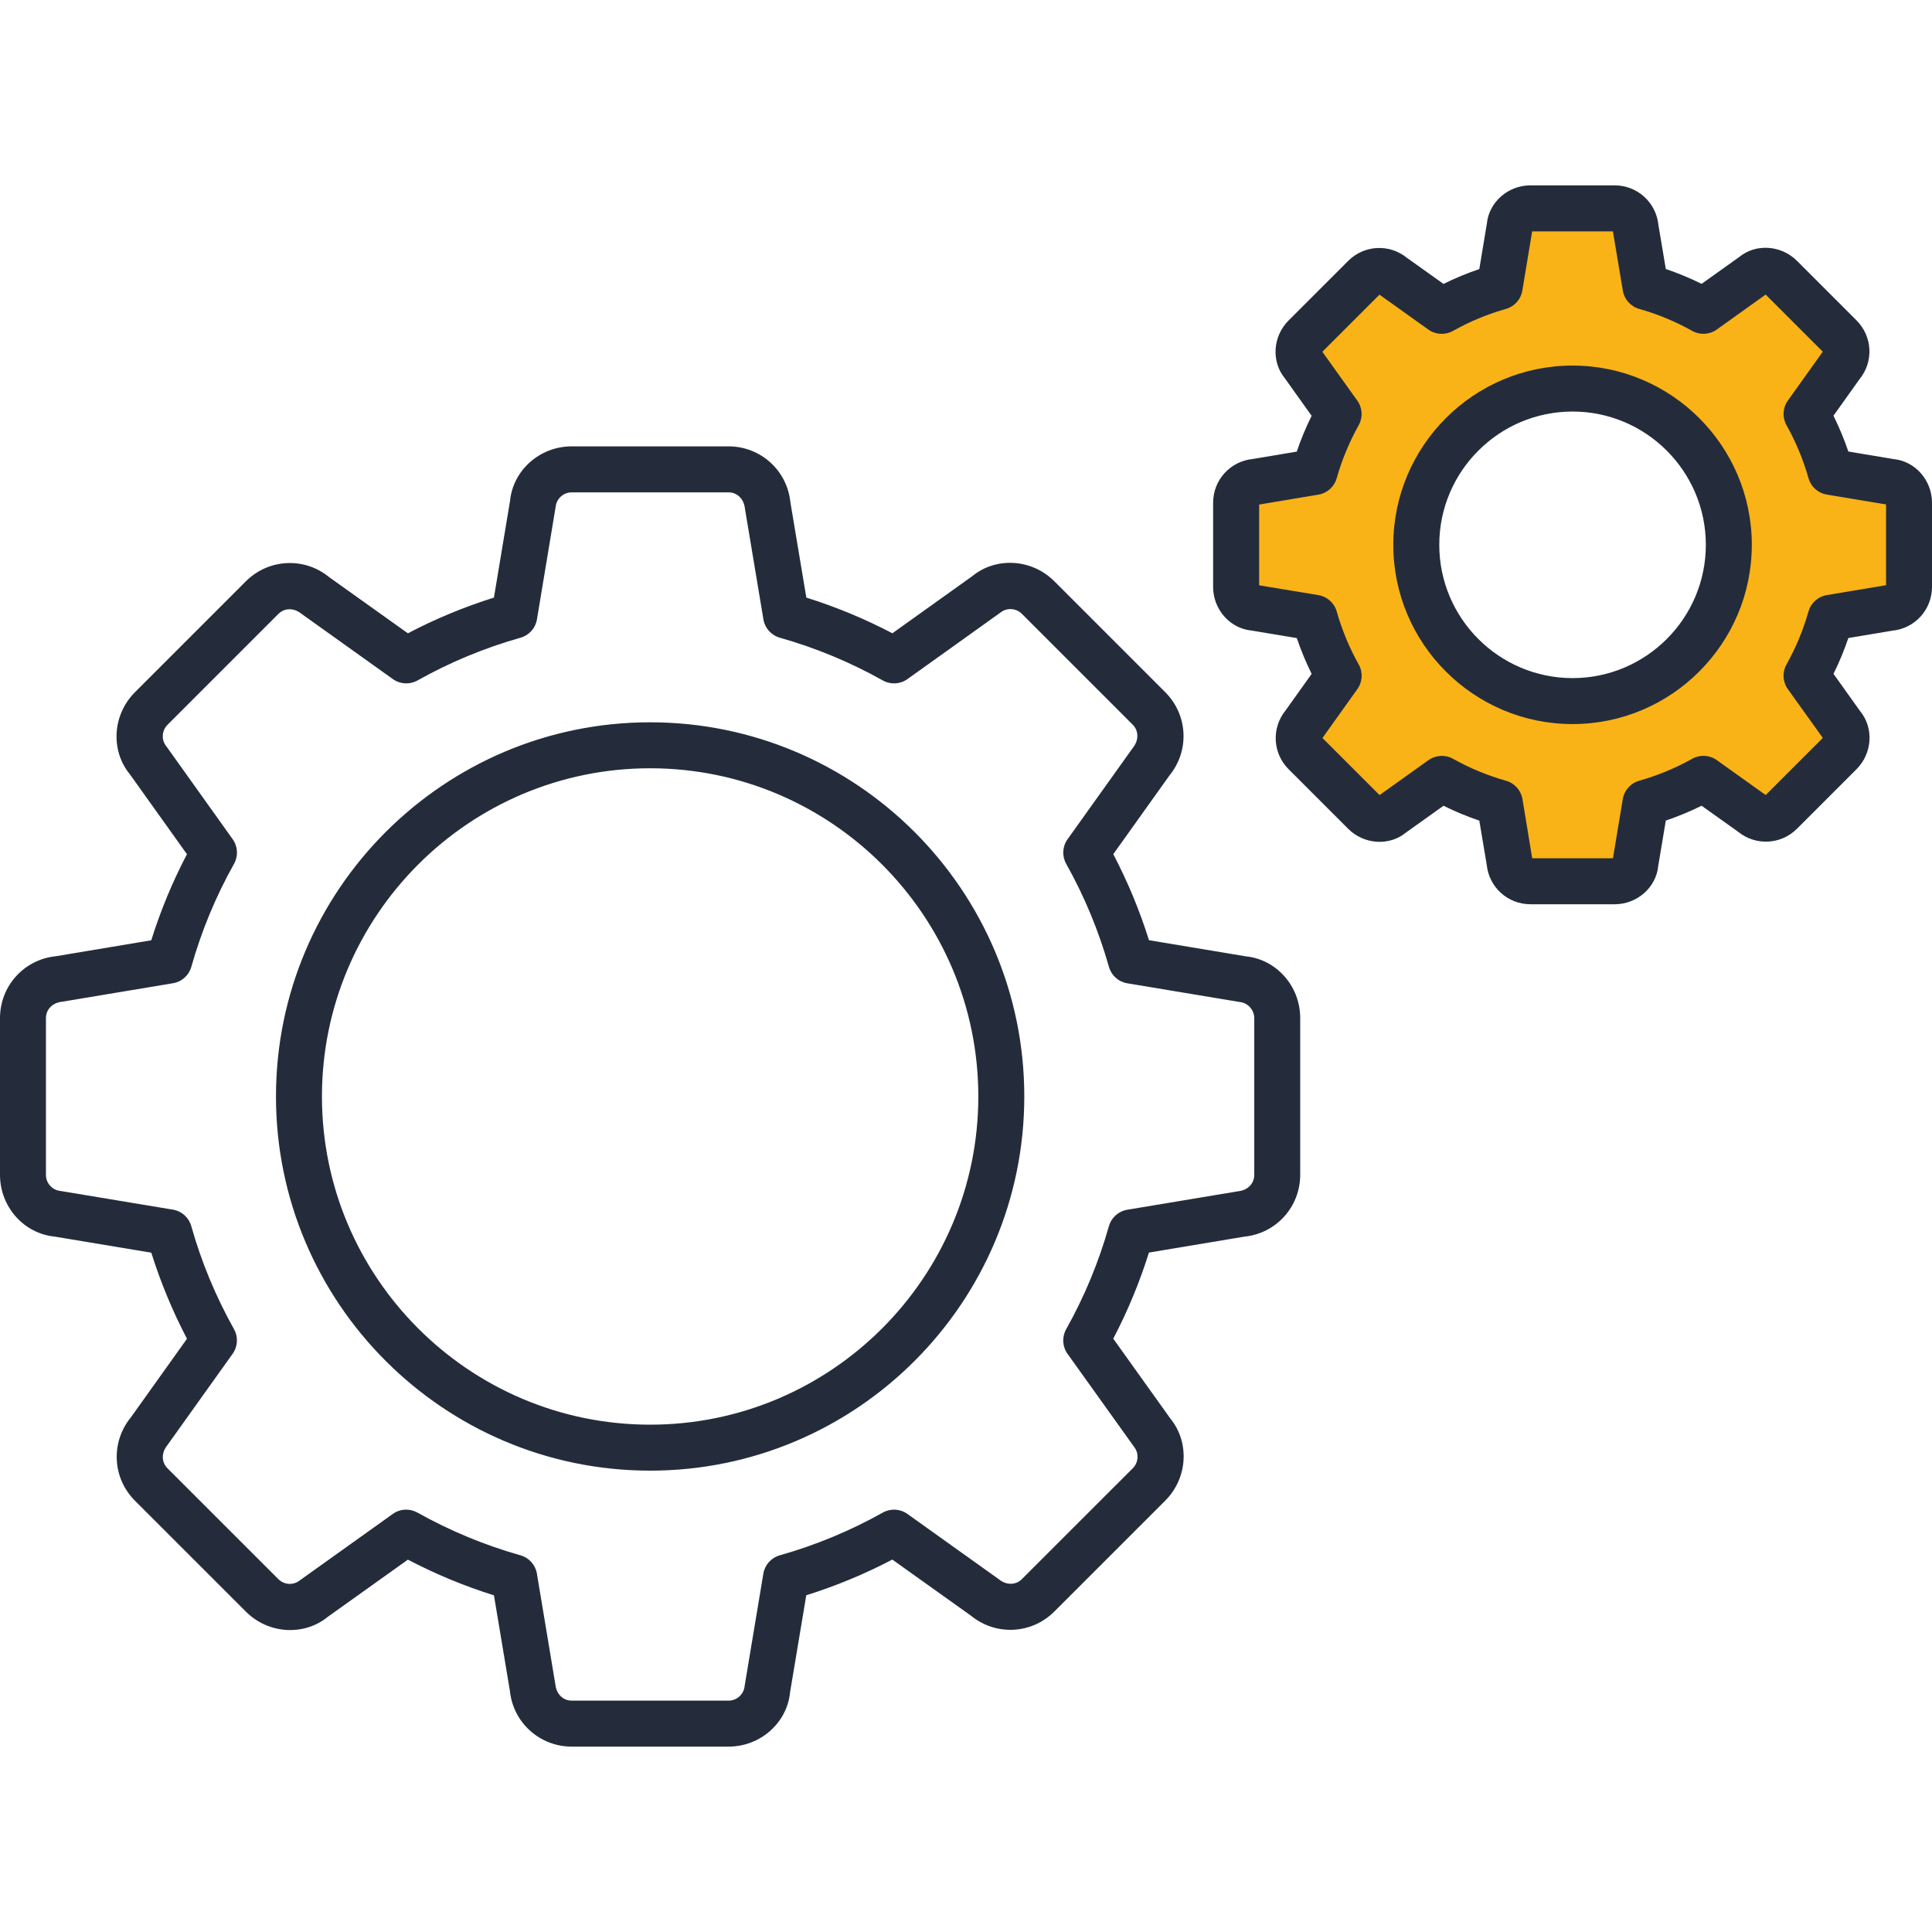
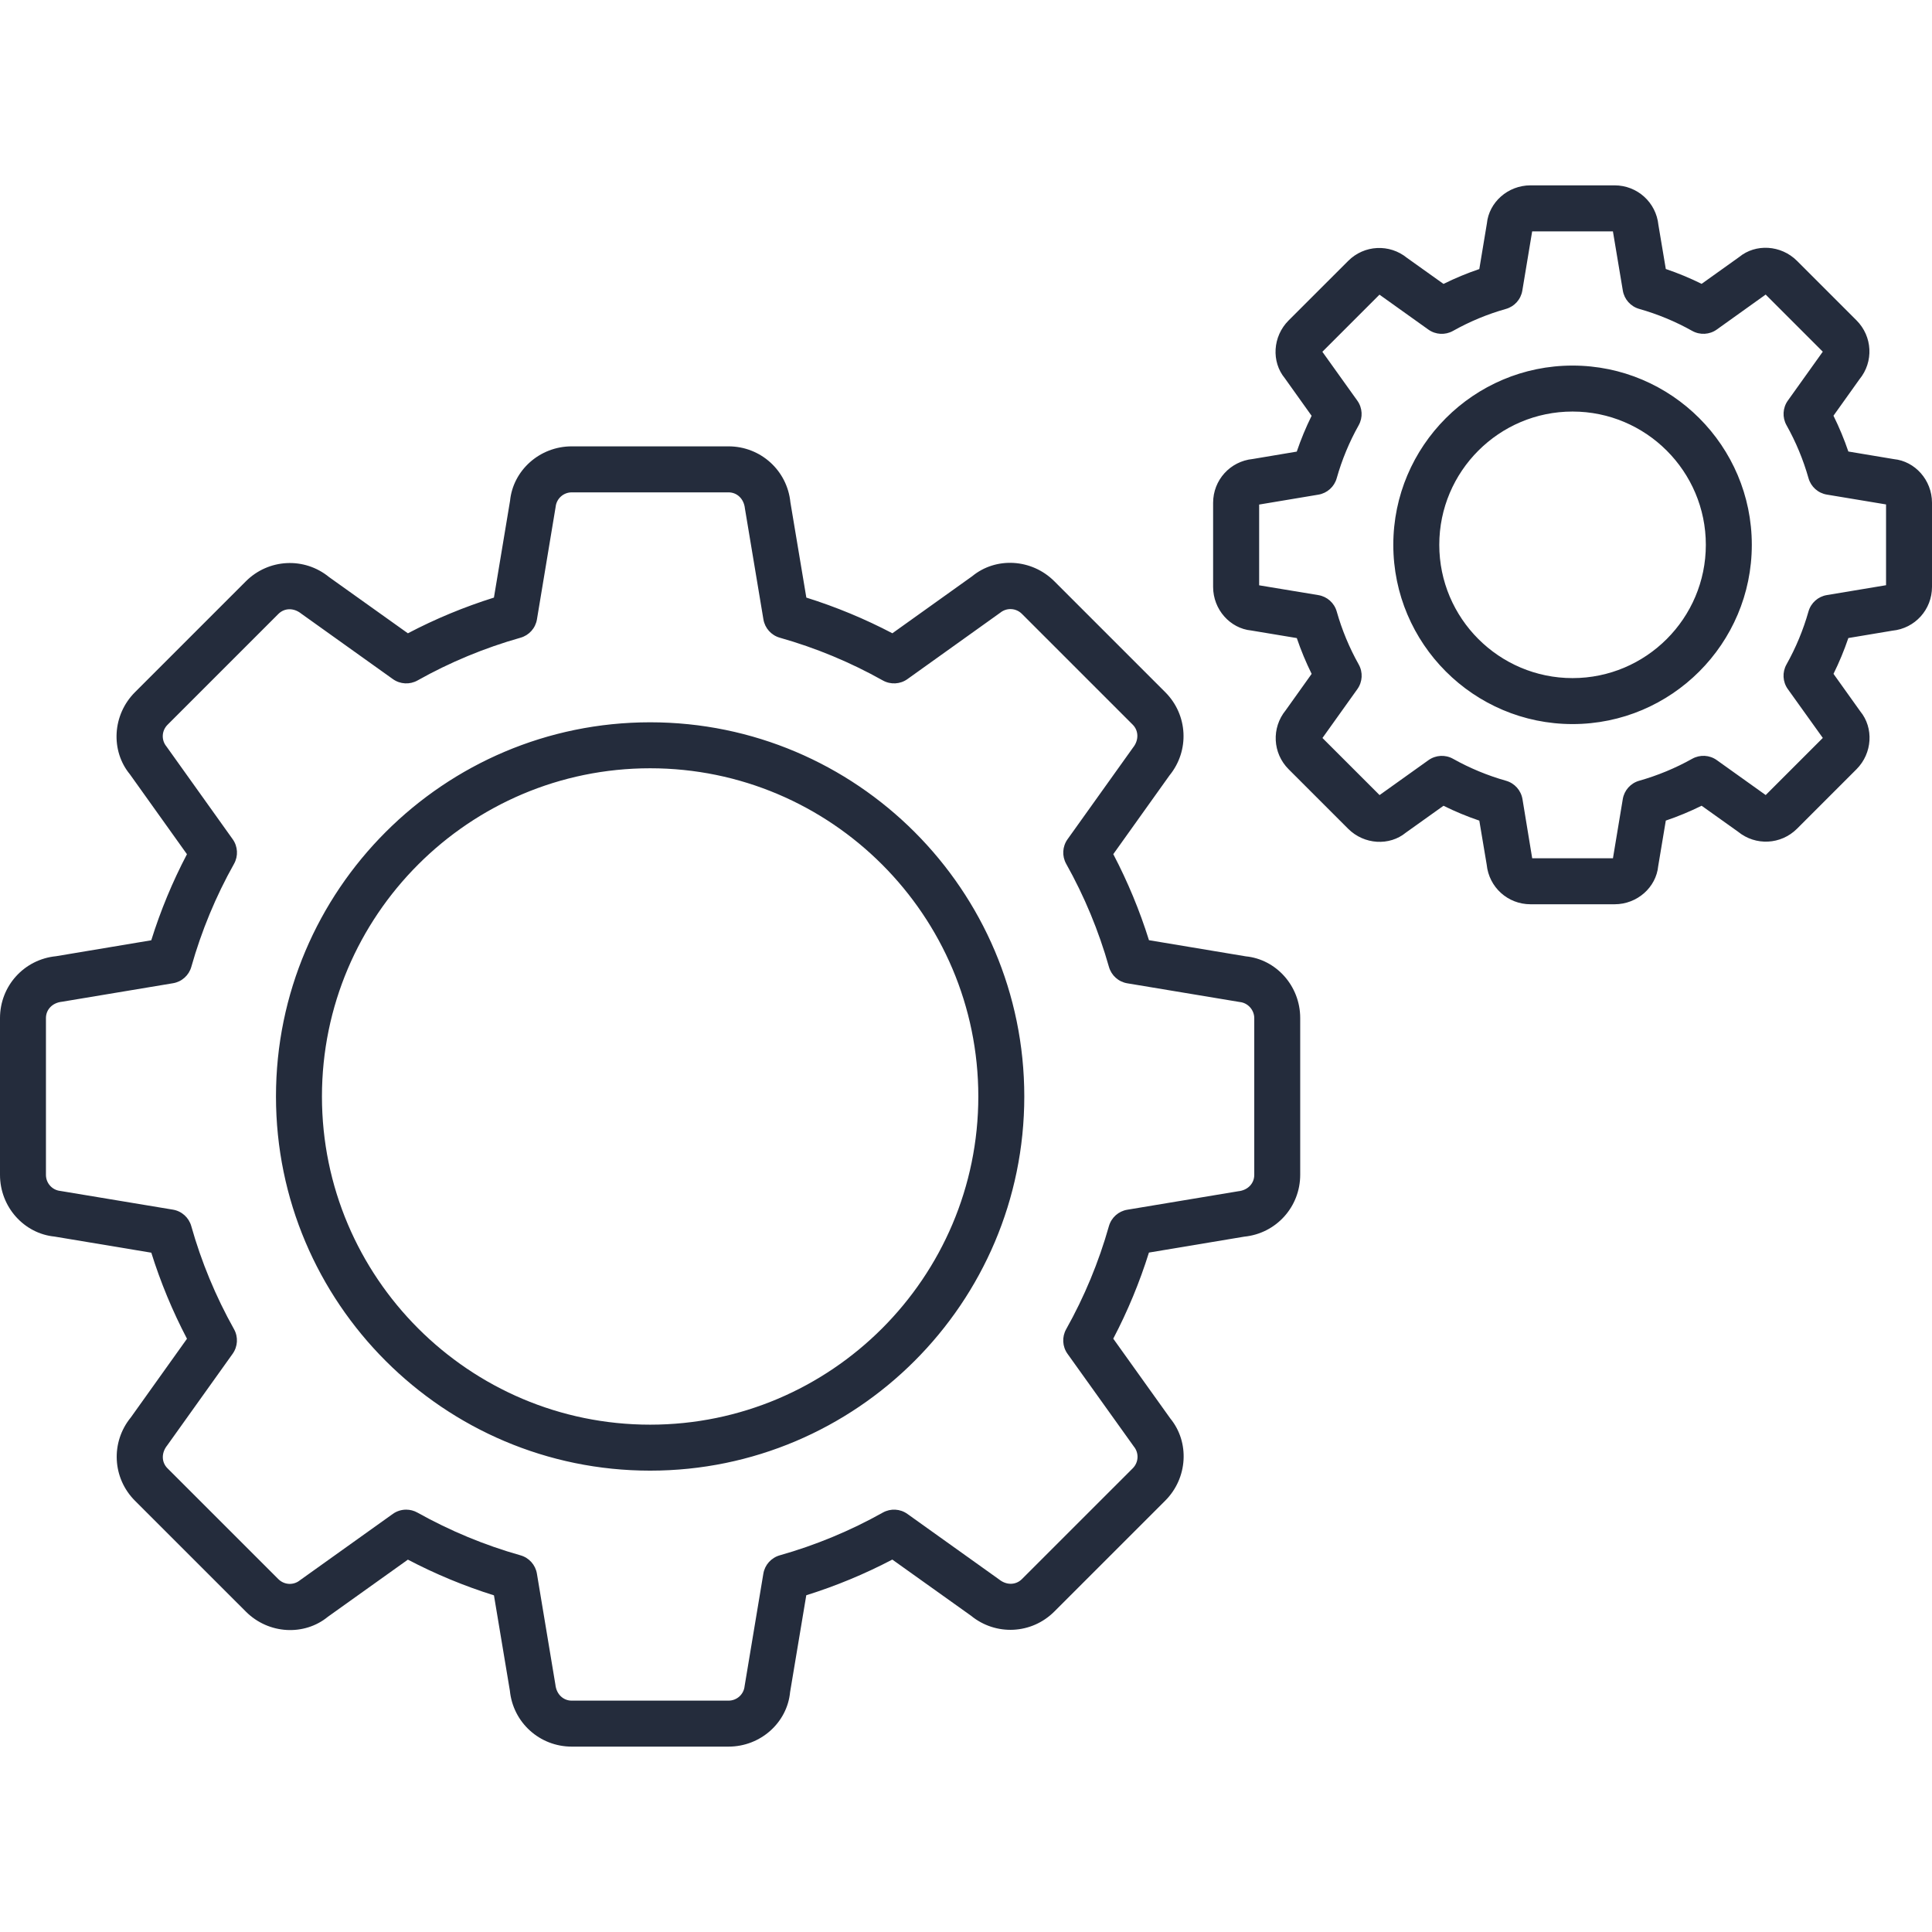
<svg xmlns="http://www.w3.org/2000/svg" x="0px" y="0px" viewBox="0 0 64 64" style="enable-background:new 0 0 64 64;" xml:space="preserve">
  <g id="_x34_">
-     <path style="fill:#F9B316;" d="M50.242,9.501c-0.676,0.191-1.32,0.46-1.92,0.796l-1.629-1.163  c-0.273-0.224-0.678-0.208-0.933,0.047l-0.985,0.985l-0.985,0.985c-0.255,0.255-0.271,0.66-0.047,0.933l1.162,1.628  c-0.337,0.6-0.606,1.244-0.796,1.92l-1.972,0.329c-0.352,0.035-0.626,0.331-0.626,0.693v1.393v1.394  c0,0.361,0.275,0.658,0.626,0.693l1.972,0.328c0.191,0.677,0.46,1.32,0.796,1.921l-1.162,1.627  c-0.224,0.274-0.209,0.678,0.047,0.934l0.985,0.985l0.985,0.985c0.255,0.255,0.66,0.271,0.933,0.047l1.628-1.162  c0.6,0.336,1.244,0.605,1.921,0.797l0.328,1.972c0.035,0.352,0.332,0.626,0.693,0.626h1.393h1.394c0.361,0,0.658-0.275,0.693-0.626  l0.329-1.972c0.676-0.191,1.32-0.46,1.92-0.797l1.627,1.162c0.274,0.224,0.678,0.209,0.934-0.047l0.985-0.985l0.985-0.985  c0.255-0.255,0.271-0.66,0.047-0.934l-1.163-1.627c0.337-0.6,0.605-1.244,0.797-1.921l1.972-0.328  c0.352-0.035,0.626-0.332,0.626-0.693v-1.393v-1.393c0-0.361-0.275-0.658-0.626-0.693l-1.972-0.329  c-0.191-0.676-0.46-1.32-0.797-1.92l1.163-1.628c0.224-0.273,0.208-0.678-0.047-0.933l-0.985-0.985l-0.985-0.985  c-0.255-0.255-0.66-0.271-0.933-0.047l-1.628,1.163c-0.6-0.337-1.244-0.606-1.92-0.796l-0.328-1.972  c-0.036-0.352-0.332-0.626-0.694-0.626h-1.393h-1.393c-0.361,0-0.658,0.274-0.693,0.626L50.242,9.501L50.242,9.501z M52.657,12.871  c2.858,0,5.177,2.318,5.177,5.177s-2.319,5.177-5.177,5.177c-2.858,0-5.177-2.318-5.177-5.177S49.798,12.871,52.657,12.871z" />
-     <path style="fill:#242C3C;" d="M24.133,57.859h-5.193c-1.063,0-1.945-0.797-2.05-1.854l-0.527-3.157  c-0.982-0.308-1.938-0.704-2.851-1.183l-2.647,1.89c-0.783,0.644-1.968,0.584-2.72-0.168l-3.673-3.672  c-0.752-0.751-0.811-1.939-0.138-2.761l1.86-2.606c-0.48-0.917-0.876-1.873-1.182-2.851l-3.206-0.534  C0.797,40.864,0,39.983,0,38.919v-5.193c0-1.064,0.797-1.945,1.854-2.05l3.157-0.528c0.307-0.983,0.703-1.938,1.182-2.851  L4.303,25.65c-0.643-0.78-0.584-1.967,0.168-2.72l3.673-3.673c0.752-0.751,1.938-0.812,2.759-0.139l2.609,1.861  c0.912-0.479,1.866-0.874,2.85-1.183l0.534-3.206c0.099-1.007,0.98-1.804,2.043-1.804h5.193c1.063,0,1.945,0.797,2.051,1.853  l0.528,3.157c0.984,0.308,1.939,0.705,2.85,1.182l2.646-1.891c0.782-0.644,1.968-0.583,2.72,0.169l3.673,3.673  c0.752,0.751,0.811,1.938,0.14,2.759l-1.861,2.607c0.477,0.911,0.874,1.866,1.182,2.85l3.207,0.535  c1.006,0.098,1.803,0.98,1.803,2.043v5.193c0,1.064-0.797,1.945-1.854,2.05l-3.157,0.527c-0.308,0.984-0.704,1.94-1.182,2.852  l1.891,2.645c0.642,0.784,0.581,1.971-0.17,2.722l-3.673,3.672c-0.752,0.753-1.939,0.811-2.761,0.138l-2.606-1.859  c-0.914,0.479-1.869,0.875-2.85,1.182l-0.536,3.207C26.078,57.062,25.197,57.859,24.133,57.859z M13.455,50.009  c0.128,0,0.256,0.032,0.372,0.097c1.079,0.604,2.228,1.081,3.415,1.416c0.284,0.08,0.496,0.317,0.544,0.608l0.612,3.675  c0.034,0.324,0.264,0.531,0.541,0.531h5.193c0.277,0,0.507-0.207,0.534-0.481l0.621-3.726c0.048-0.29,0.26-0.527,0.544-0.607  c1.186-0.335,2.335-0.812,3.414-1.416c0.257-0.144,0.575-0.127,0.814,0.045l3.032,2.166c0.255,0.206,0.563,0.19,0.76-0.006  l3.673-3.672c0.196-0.196,0.212-0.506,0.036-0.721l-2.197-3.071c-0.172-0.24-0.189-0.558-0.045-0.815  c0.603-1.075,1.08-2.224,1.416-3.414c0.08-0.284,0.317-0.496,0.608-0.544l3.676-0.612c0.324-0.034,0.531-0.264,0.531-0.541v-5.193  c0-0.273-0.211-0.508-0.481-0.535l-3.726-0.62c-0.29-0.048-0.527-0.26-0.607-0.544c-0.337-1.19-0.813-2.338-1.416-3.413  c-0.144-0.257-0.127-0.575,0.045-0.815l2.168-3.035c0.202-0.25,0.185-0.565-0.007-0.758l-3.673-3.673  c-0.195-0.195-0.503-0.213-0.719-0.037l-3.073,2.198c-0.239,0.172-0.558,0.189-0.815,0.045c-1.074-0.603-2.223-1.08-3.412-1.416  c-0.284-0.08-0.496-0.317-0.544-0.608l-0.613-3.675c-0.034-0.324-0.265-0.532-0.542-0.532h-5.193c-0.277,0-0.507,0.207-0.535,0.482  l-0.619,3.725c-0.048,0.291-0.26,0.528-0.544,0.608c-1.189,0.336-2.337,0.812-3.412,1.416c-0.257,0.144-0.575,0.127-0.815-0.044  l-3.035-2.168c-0.254-0.204-0.561-0.189-0.758,0.007l-3.673,3.673c-0.196,0.196-0.212,0.505-0.037,0.717L7.708,27.8  c0.172,0.24,0.189,0.558,0.045,0.815c-0.605,1.077-1.08,2.225-1.415,3.412c-0.08,0.284-0.317,0.496-0.608,0.544l-3.676,0.613  c-0.325,0.034-0.532,0.264-0.532,0.541v5.193c0,0.277,0.207,0.507,0.481,0.534l3.725,0.619c0.291,0.048,0.528,0.261,0.608,0.545  c0.332,1.18,0.808,2.329,1.416,3.415c0.144,0.257,0.126,0.574-0.045,0.814l-2.166,3.033c-0.205,0.254-0.19,0.564,0.006,0.76  l3.673,3.672c0.196,0.196,0.504,0.212,0.718,0.037l3.075-2.197C13.145,50.056,13.3,50.009,13.455,50.009z M17.035,20.391h0.007  H17.035z M53.486,29.955h-2.786c-0.753,0-1.376-0.564-1.451-1.312l-0.245-1.459c-0.405-0.137-0.802-0.302-1.186-0.492l-1.246,0.889  c-0.541,0.447-1.381,0.405-1.914-0.128l-1.97-1.97c-0.532-0.531-0.574-1.371-0.098-1.954l0.86-1.206  c-0.19-0.385-0.355-0.782-0.492-1.186l-1.509-0.251c-0.698-0.068-1.263-0.692-1.263-1.444v-2.786c0-0.753,0.564-1.376,1.312-1.451  l1.459-0.245c0.138-0.406,0.302-0.803,0.492-1.186l-0.889-1.246c-0.447-0.542-0.405-1.382,0.128-1.914l1.971-1.97  c0.531-0.533,1.371-0.575,1.953-0.099l1.206,0.86c0.384-0.19,0.78-0.355,1.186-0.492l0.251-1.51  c0.068-0.698,0.692-1.263,1.444-1.263h2.786c0.752,0,1.376,0.564,1.452,1.311l0.245,1.46c0.406,0.137,0.802,0.302,1.186,0.492  l1.246-0.89c0.542-0.446,1.382-0.403,1.914,0.128l1.971,1.971c0.532,0.533,0.574,1.373,0.097,1.954l-0.86,1.205  c0.19,0.384,0.355,0.78,0.493,1.186l1.509,0.252C63.436,15.279,64,15.902,64,16.655v2.786c0,0.753-0.564,1.377-1.313,1.451  l-1.458,0.244c-0.138,0.406-0.302,0.802-0.492,1.186l0.889,1.245c0.445,0.543,0.404,1.383-0.127,1.915l-1.971,1.971  c-0.533,0.531-1.372,0.573-1.955,0.097l-1.205-0.859c-0.384,0.19-0.781,0.355-1.186,0.492l-0.252,1.509  C54.862,29.391,54.238,29.955,53.486,29.955z M53.422,28.483c-0.001,0.003-0.001,0.006-0.001,0.009L53.422,28.483z M50.756,28.432  h2.675l0.326-1.962c0.048-0.29,0.26-0.527,0.544-0.607c0.61-0.173,1.201-0.417,1.756-0.728c0.257-0.144,0.575-0.127,0.814,0.045  l1.62,1.157l1.892-1.892l-1.159-1.618c-0.172-0.24-0.189-0.558-0.045-0.815c0.311-0.554,0.556-1.145,0.729-1.755  c0.08-0.284,0.317-0.496,0.608-0.544l1.962-0.327V16.71l-1.962-0.326c-0.29-0.048-0.527-0.26-0.607-0.544  c-0.173-0.61-0.418-1.201-0.729-1.755c-0.144-0.257-0.127-0.575,0.045-0.815l1.157-1.62l-1.892-1.892l-1.619,1.158  c-0.239,0.172-0.558,0.189-0.815,0.045c-0.553-0.31-1.143-0.555-1.754-0.728c-0.284-0.08-0.496-0.317-0.544-0.608L53.43,7.664  h-2.675l-0.326,1.962c-0.048,0.291-0.26,0.528-0.544,0.608c-0.61,0.172-1.2,0.417-1.753,0.728  c-0.257,0.144-0.576,0.127-0.815-0.044l-1.62-1.157l-1.892,1.892l1.158,1.619c0.172,0.24,0.189,0.558,0.045,0.815  c-0.31,0.552-0.555,1.143-0.728,1.755c-0.08,0.284-0.317,0.496-0.607,0.544l-1.962,0.328v2.675l1.962,0.325  c0.291,0.048,0.528,0.26,0.608,0.544c0.172,0.608,0.417,1.198,0.729,1.755c0.144,0.257,0.126,0.574-0.045,0.814l-1.157,1.62  l1.892,1.891l1.62-1.157c0.24-0.171,0.557-0.189,0.814-0.045c0.555,0.311,1.145,0.555,1.756,0.728  c0.283,0.08,0.495,0.317,0.544,0.608L50.756,28.432z M45.654,26.367c-0.003,0.002-0.006,0.004-0.009,0.006L45.654,26.367z   M60.411,24.485c0.001,0.003,0.003,0.005,0.005,0.008L60.411,24.485z M41.648,19.377l0.01,0.001  C41.655,19.378,41.652,19.377,41.648,19.377z M62.527,16.718c0.003,0.001,0.006,0.001,0.01,0.001L62.527,16.718z M43.768,11.602  l0.006,0.008C43.772,11.607,43.77,11.604,43.768,11.602z M58.538,9.724L58.53,9.729C58.532,9.728,58.535,9.726,58.538,9.724z   M49.678,9.501h0.007H49.678z M50.764,7.604l-0.001,0.01C50.763,7.61,50.764,7.607,50.764,7.604z M52.093,23.986  c-3.274,0-5.938-2.664-5.938-5.938s2.664-5.938,5.938-5.938c3.274,0,5.938,2.664,5.938,5.938S55.367,23.986,52.093,23.986z   M52.093,13.633c-2.435,0-4.415,1.981-4.415,4.415s1.98,4.415,4.415,4.415c2.435,0,4.415-1.981,4.415-4.415  S54.527,13.633,52.093,13.633z M21.537,48.717c-6.834,0-12.395-5.56-12.395-12.395s5.561-12.395,12.395-12.395  s12.394,5.56,12.394,12.395S28.371,48.717,21.537,48.717z M21.537,25.45c-5.995,0-10.872,4.877-10.872,10.872  s4.877,10.872,10.872,10.872c5.994,0,10.871-4.877,10.871-10.872S27.531,25.45,21.537,25.45z" />
+     <path style="fill:#242C3C;" d="M24.133,57.859h-5.193c-1.063,0-1.945-0.797-2.05-1.854l-0.527-3.157  c-0.982-0.308-1.938-0.704-2.851-1.183l-2.647,1.89c-0.783,0.644-1.968,0.584-2.72-0.168l-3.673-3.672  c-0.752-0.751-0.811-1.939-0.138-2.761l1.86-2.606c-0.48-0.917-0.876-1.873-1.182-2.851l-3.206-0.534  C0.797,40.864,0,39.983,0,38.919v-5.193c0-1.064,0.797-1.945,1.854-2.05l3.157-0.528c0.307-0.983,0.703-1.938,1.182-2.851  L4.303,25.65c-0.643-0.78-0.584-1.967,0.168-2.72l3.673-3.673c0.752-0.751,1.938-0.812,2.759-0.139l2.609,1.861  c0.912-0.479,1.866-0.874,2.85-1.183l0.534-3.206c0.099-1.007,0.98-1.804,2.043-1.804h5.193c1.063,0,1.945,0.797,2.051,1.853  l0.528,3.157c0.984,0.308,1.939,0.705,2.85,1.182l2.646-1.891c0.782-0.644,1.968-0.583,2.72,0.169l3.673,3.673  c0.752,0.751,0.811,1.938,0.14,2.759l-1.861,2.607c0.477,0.911,0.874,1.866,1.182,2.85l3.207,0.535  c1.006,0.098,1.803,0.98,1.803,2.043v5.193c0,1.064-0.797,1.945-1.854,2.05l-3.157,0.527c-0.308,0.984-0.704,1.94-1.182,2.852  l1.891,2.645c0.642,0.784,0.581,1.971-0.17,2.722l-3.673,3.672c-0.752,0.753-1.939,0.811-2.761,0.138l-2.606-1.859  c-0.914,0.479-1.869,0.875-2.85,1.182l-0.536,3.207C26.078,57.062,25.197,57.859,24.133,57.859z M13.455,50.009  c0.128,0,0.256,0.032,0.372,0.097c1.079,0.604,2.228,1.081,3.415,1.416c0.284,0.08,0.496,0.317,0.544,0.608l0.612,3.675  c0.034,0.324,0.264,0.531,0.541,0.531h5.193c0.277,0,0.507-0.207,0.534-0.481l0.621-3.726c0.048-0.29,0.26-0.527,0.544-0.607  c1.186-0.335,2.335-0.812,3.414-1.416c0.257-0.144,0.575-0.127,0.814,0.045l3.032,2.166c0.255,0.206,0.563,0.19,0.76-0.006  l3.673-3.672c0.196-0.196,0.212-0.506,0.036-0.721l-2.197-3.071c-0.172-0.24-0.189-0.558-0.045-0.815  c0.603-1.075,1.08-2.224,1.416-3.414c0.08-0.284,0.317-0.496,0.608-0.544l3.676-0.612c0.324-0.034,0.531-0.264,0.531-0.541v-5.193  c0-0.273-0.211-0.508-0.481-0.535l-3.726-0.62c-0.29-0.048-0.527-0.26-0.607-0.544c-0.337-1.19-0.813-2.338-1.416-3.413  c-0.144-0.257-0.127-0.575,0.045-0.815l2.168-3.035c0.202-0.25,0.185-0.565-0.007-0.758l-3.673-3.673  c-0.195-0.195-0.503-0.213-0.719-0.037l-3.073,2.198c-0.239,0.172-0.558,0.189-0.815,0.045c-1.074-0.603-2.223-1.08-3.412-1.416  c-0.284-0.08-0.496-0.317-0.544-0.608l-0.613-3.675c-0.034-0.324-0.265-0.532-0.542-0.532h-5.193c-0.277,0-0.507,0.207-0.535,0.482  l-0.619,3.725c-0.048,0.291-0.26,0.528-0.544,0.608c-1.189,0.336-2.337,0.812-3.412,1.416c-0.257,0.144-0.575,0.127-0.815-0.044  l-3.035-2.168c-0.254-0.204-0.561-0.189-0.758,0.007l-3.673,3.673c-0.196,0.196-0.212,0.505-0.037,0.717L7.708,27.8  c0.172,0.24,0.189,0.558,0.045,0.815c-0.605,1.077-1.08,2.225-1.415,3.412c-0.08,0.284-0.317,0.496-0.608,0.544l-3.676,0.613  c-0.325,0.034-0.532,0.264-0.532,0.541v5.193c0,0.277,0.207,0.507,0.481,0.534l3.725,0.619c0.291,0.048,0.528,0.261,0.608,0.545  c0.332,1.18,0.808,2.329,1.416,3.415c0.144,0.257,0.126,0.574-0.045,0.814l-2.166,3.033c-0.205,0.254-0.19,0.564,0.006,0.76  l3.673,3.672c0.196,0.196,0.504,0.212,0.718,0.037l3.075-2.197C13.145,50.056,13.3,50.009,13.455,50.009z M17.035,20.391h0.007  H17.035z M53.486,29.955h-2.786c-0.753,0-1.376-0.564-1.451-1.312l-0.245-1.459c-0.405-0.137-0.802-0.302-1.186-0.492l-1.246,0.889  c-0.541,0.447-1.381,0.405-1.914-0.128l-1.97-1.97c-0.532-0.531-0.574-1.371-0.098-1.954l0.86-1.206  c-0.19-0.385-0.355-0.782-0.492-1.186l-1.509-0.251c-0.698-0.068-1.263-0.692-1.263-1.444v-2.786c0-0.753,0.564-1.376,1.312-1.451  l1.459-0.245c0.138-0.406,0.302-0.803,0.492-1.186l-0.889-1.246c-0.447-0.542-0.405-1.382,0.128-1.914l1.971-1.97  c0.531-0.533,1.371-0.575,1.953-0.099l1.206,0.86c0.384-0.19,0.78-0.355,1.186-0.492l0.251-1.51  c0.068-0.698,0.692-1.263,1.444-1.263h2.786c0.752,0,1.376,0.564,1.452,1.311l0.245,1.46c0.406,0.137,0.802,0.302,1.186,0.492  l1.246-0.89c0.542-0.446,1.382-0.403,1.914,0.128l1.971,1.971c0.532,0.533,0.574,1.373,0.097,1.954l-0.86,1.205  c0.19,0.384,0.355,0.78,0.493,1.186l1.509,0.252C63.436,15.279,64,15.902,64,16.655v2.786c0,0.753-0.564,1.377-1.313,1.451  l-1.458,0.244c-0.138,0.406-0.302,0.802-0.492,1.186l0.889,1.245c0.445,0.543,0.404,1.383-0.127,1.915l-1.971,1.971  c-0.533,0.531-1.372,0.573-1.955,0.097l-1.205-0.859c-0.384,0.19-0.781,0.355-1.186,0.492l-0.252,1.509  C54.862,29.391,54.238,29.955,53.486,29.955z M53.422,28.483c-0.001,0.003-0.001,0.006-0.001,0.009L53.422,28.483z M50.756,28.432  h2.675l0.326-1.962c0.048-0.29,0.26-0.527,0.544-0.607c0.61-0.173,1.201-0.417,1.756-0.728c0.257-0.144,0.575-0.127,0.814,0.045  l1.62,1.157l1.892-1.892l-1.159-1.618c-0.172-0.24-0.189-0.558-0.045-0.815c0.311-0.554,0.556-1.145,0.729-1.755  c0.08-0.284,0.317-0.496,0.608-0.544l1.962-0.327V16.71l-1.962-0.326c-0.29-0.048-0.527-0.26-0.607-0.544  c-0.173-0.61-0.418-1.201-0.729-1.755c-0.144-0.257-0.127-0.575,0.045-0.815l1.157-1.62l-1.892-1.892l-1.619,1.158  c-0.239,0.172-0.558,0.189-0.815,0.045c-0.553-0.31-1.143-0.555-1.754-0.728c-0.284-0.08-0.496-0.317-0.544-0.608L53.43,7.664  h-2.675l-0.326,1.962c-0.048,0.291-0.26,0.528-0.544,0.608c-0.61,0.172-1.2,0.417-1.753,0.728  c-0.257,0.144-0.576,0.127-0.815-0.044l-1.62-1.157l-1.892,1.892l1.158,1.619c0.172,0.24,0.189,0.558,0.045,0.815  c-0.31,0.552-0.555,1.143-0.728,1.755c-0.08,0.284-0.317,0.496-0.607,0.544l-1.962,0.328v2.675l1.962,0.325  c0.291,0.048,0.528,0.26,0.608,0.544c0.172,0.608,0.417,1.198,0.729,1.755c0.144,0.257,0.126,0.574-0.045,0.814l-1.157,1.62  l1.892,1.891l1.62-1.157c0.24-0.171,0.557-0.189,0.814-0.045c0.555,0.311,1.145,0.555,1.756,0.728  c0.283,0.08,0.495,0.317,0.544,0.608L50.756,28.432z M45.654,26.367c-0.003,0.002-0.006,0.004-0.009,0.006L45.654,26.367z   M60.411,24.485c0.001,0.003,0.003,0.005,0.005,0.008L60.411,24.485z M41.648,19.377l0.01,0.001  C41.655,19.378,41.652,19.377,41.648,19.377z M62.527,16.718c0.003,0.001,0.006,0.001,0.01,0.001L62.527,16.718z M43.768,11.602  l0.006,0.008z M58.538,9.724L58.53,9.729C58.532,9.728,58.535,9.726,58.538,9.724z   M49.678,9.501h0.007H49.678z M50.764,7.604l-0.001,0.01C50.763,7.61,50.764,7.607,50.764,7.604z M52.093,23.986  c-3.274,0-5.938-2.664-5.938-5.938s2.664-5.938,5.938-5.938c3.274,0,5.938,2.664,5.938,5.938S55.367,23.986,52.093,23.986z   M52.093,13.633c-2.435,0-4.415,1.981-4.415,4.415s1.98,4.415,4.415,4.415c2.435,0,4.415-1.981,4.415-4.415  S54.527,13.633,52.093,13.633z M21.537,48.717c-6.834,0-12.395-5.56-12.395-12.395s5.561-12.395,12.395-12.395  s12.394,5.56,12.394,12.395S28.371,48.717,21.537,48.717z M21.537,25.45c-5.995,0-10.872,4.877-10.872,10.872  s4.877,10.872,10.872,10.872c5.994,0,10.871-4.877,10.871-10.872S27.531,25.45,21.537,25.45z" />
  </g>
  <g id="Layer_1" />
</svg>